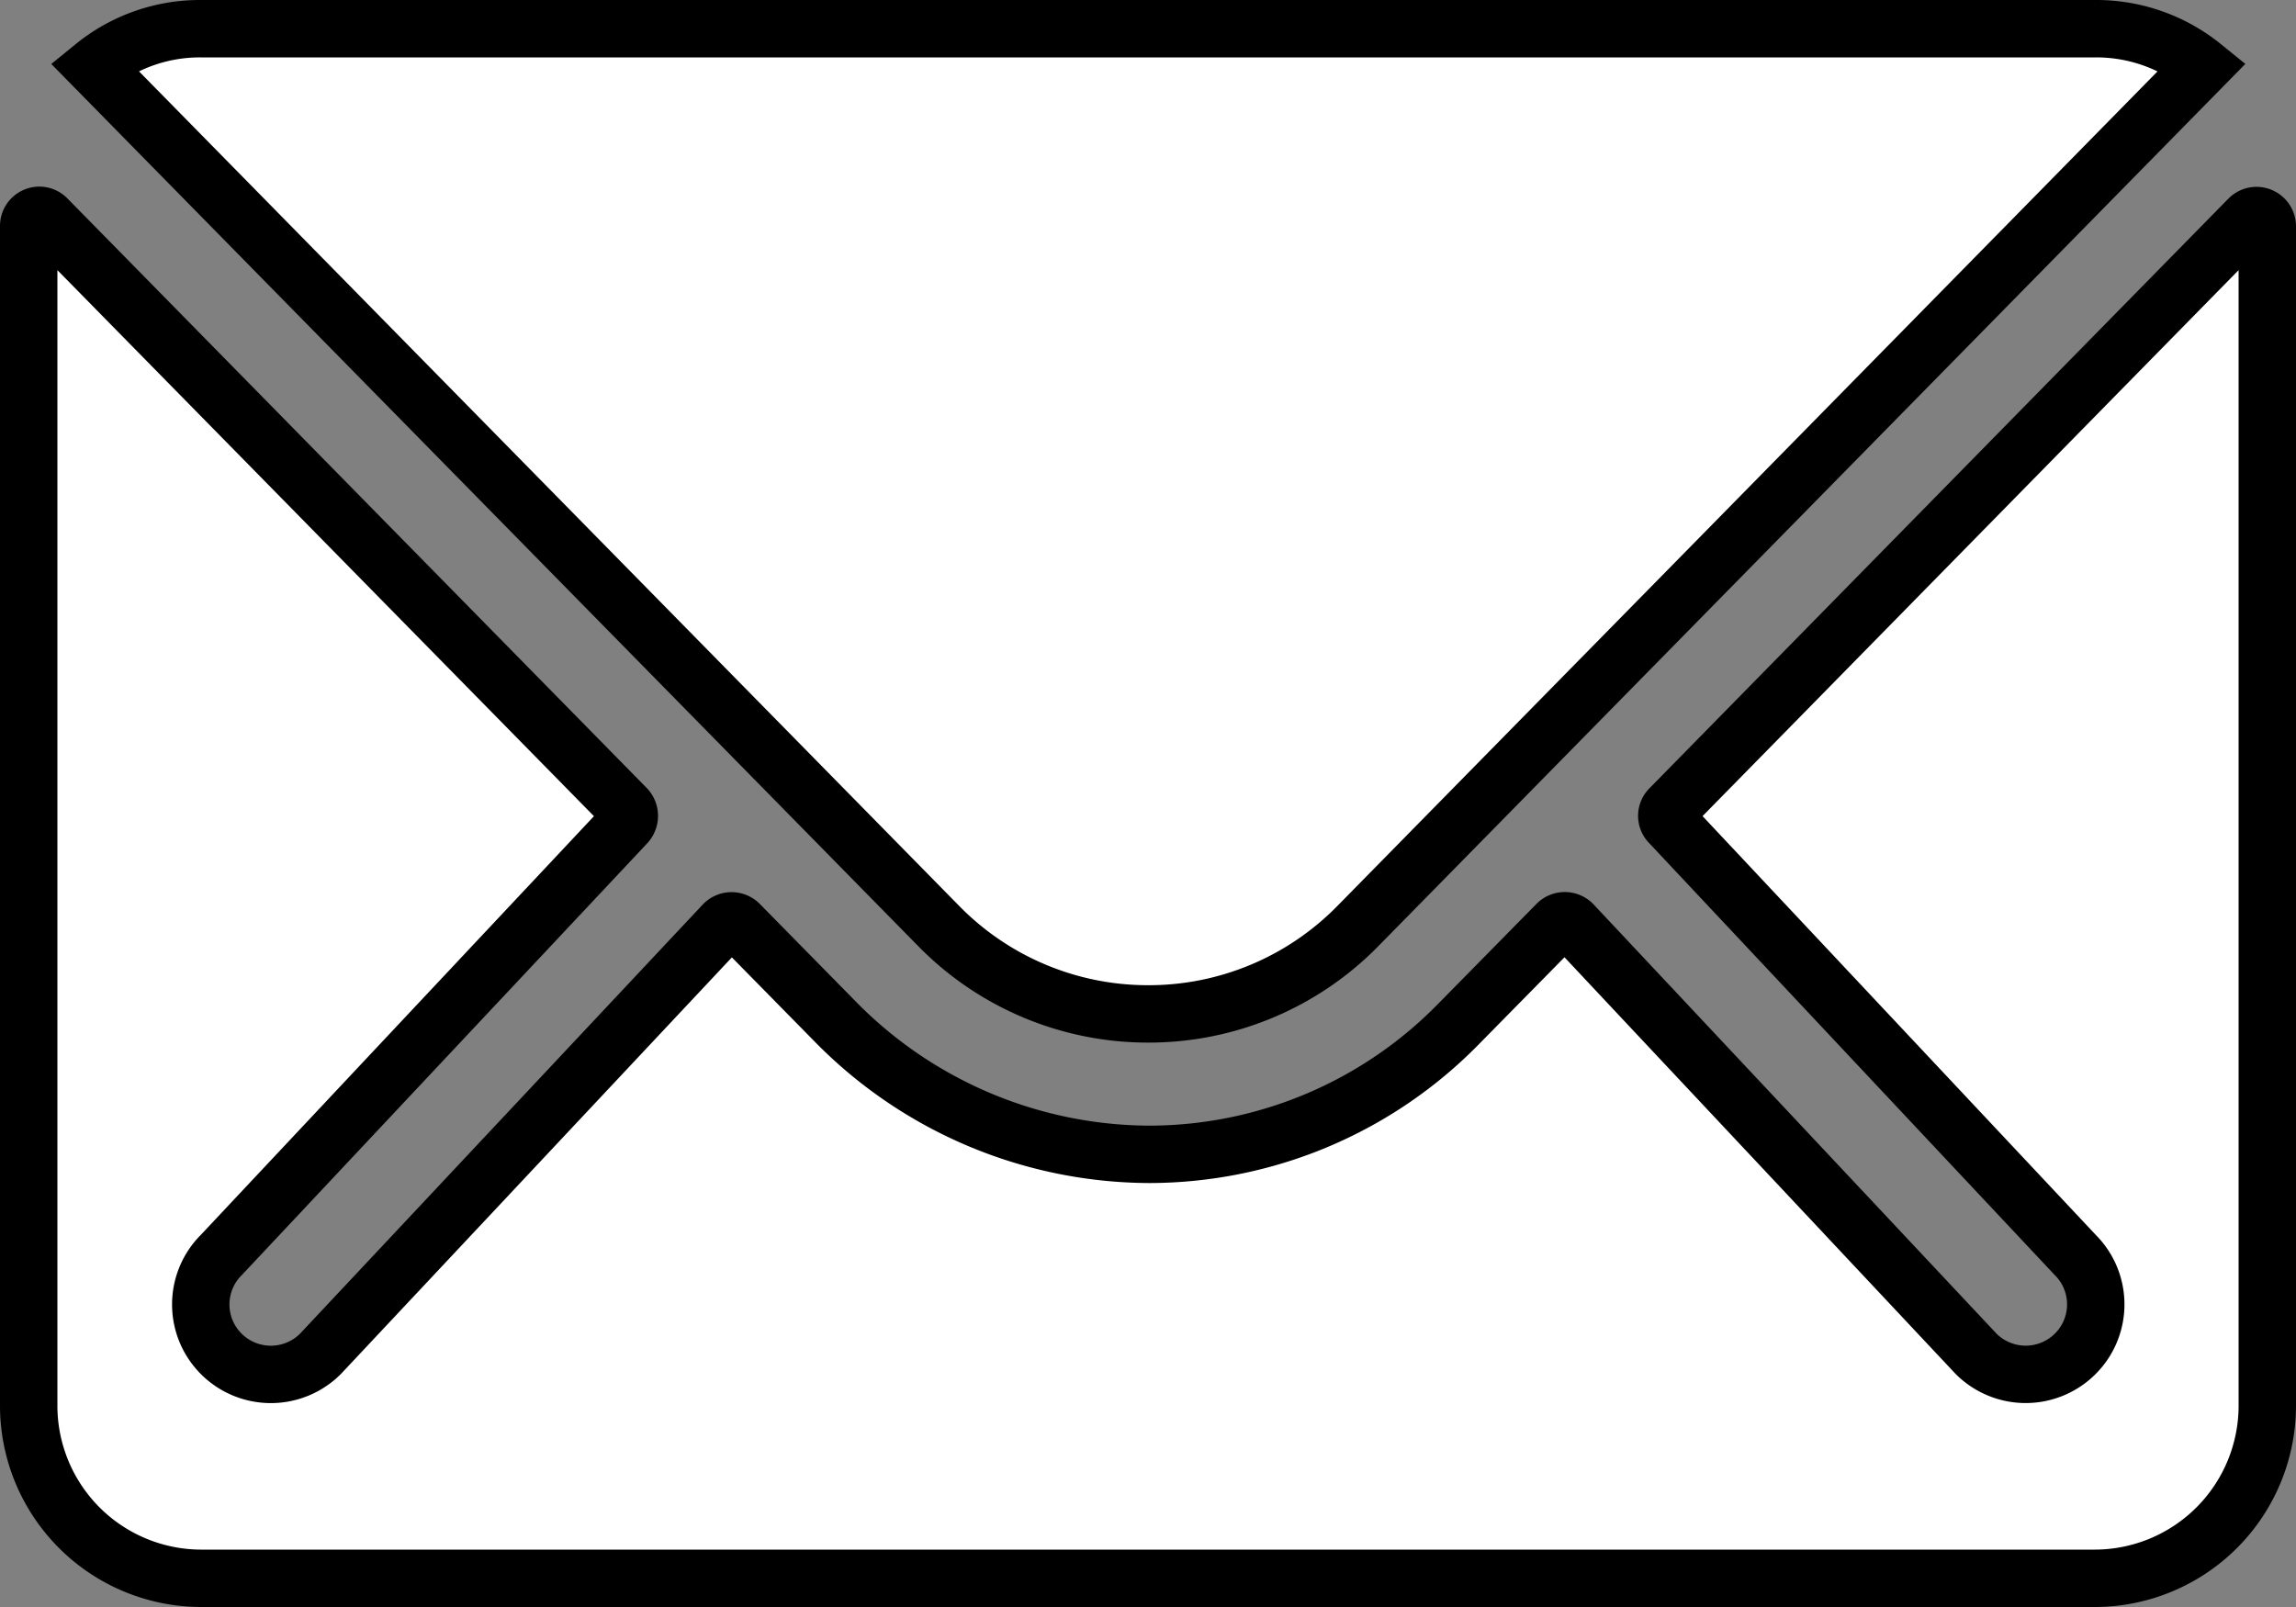
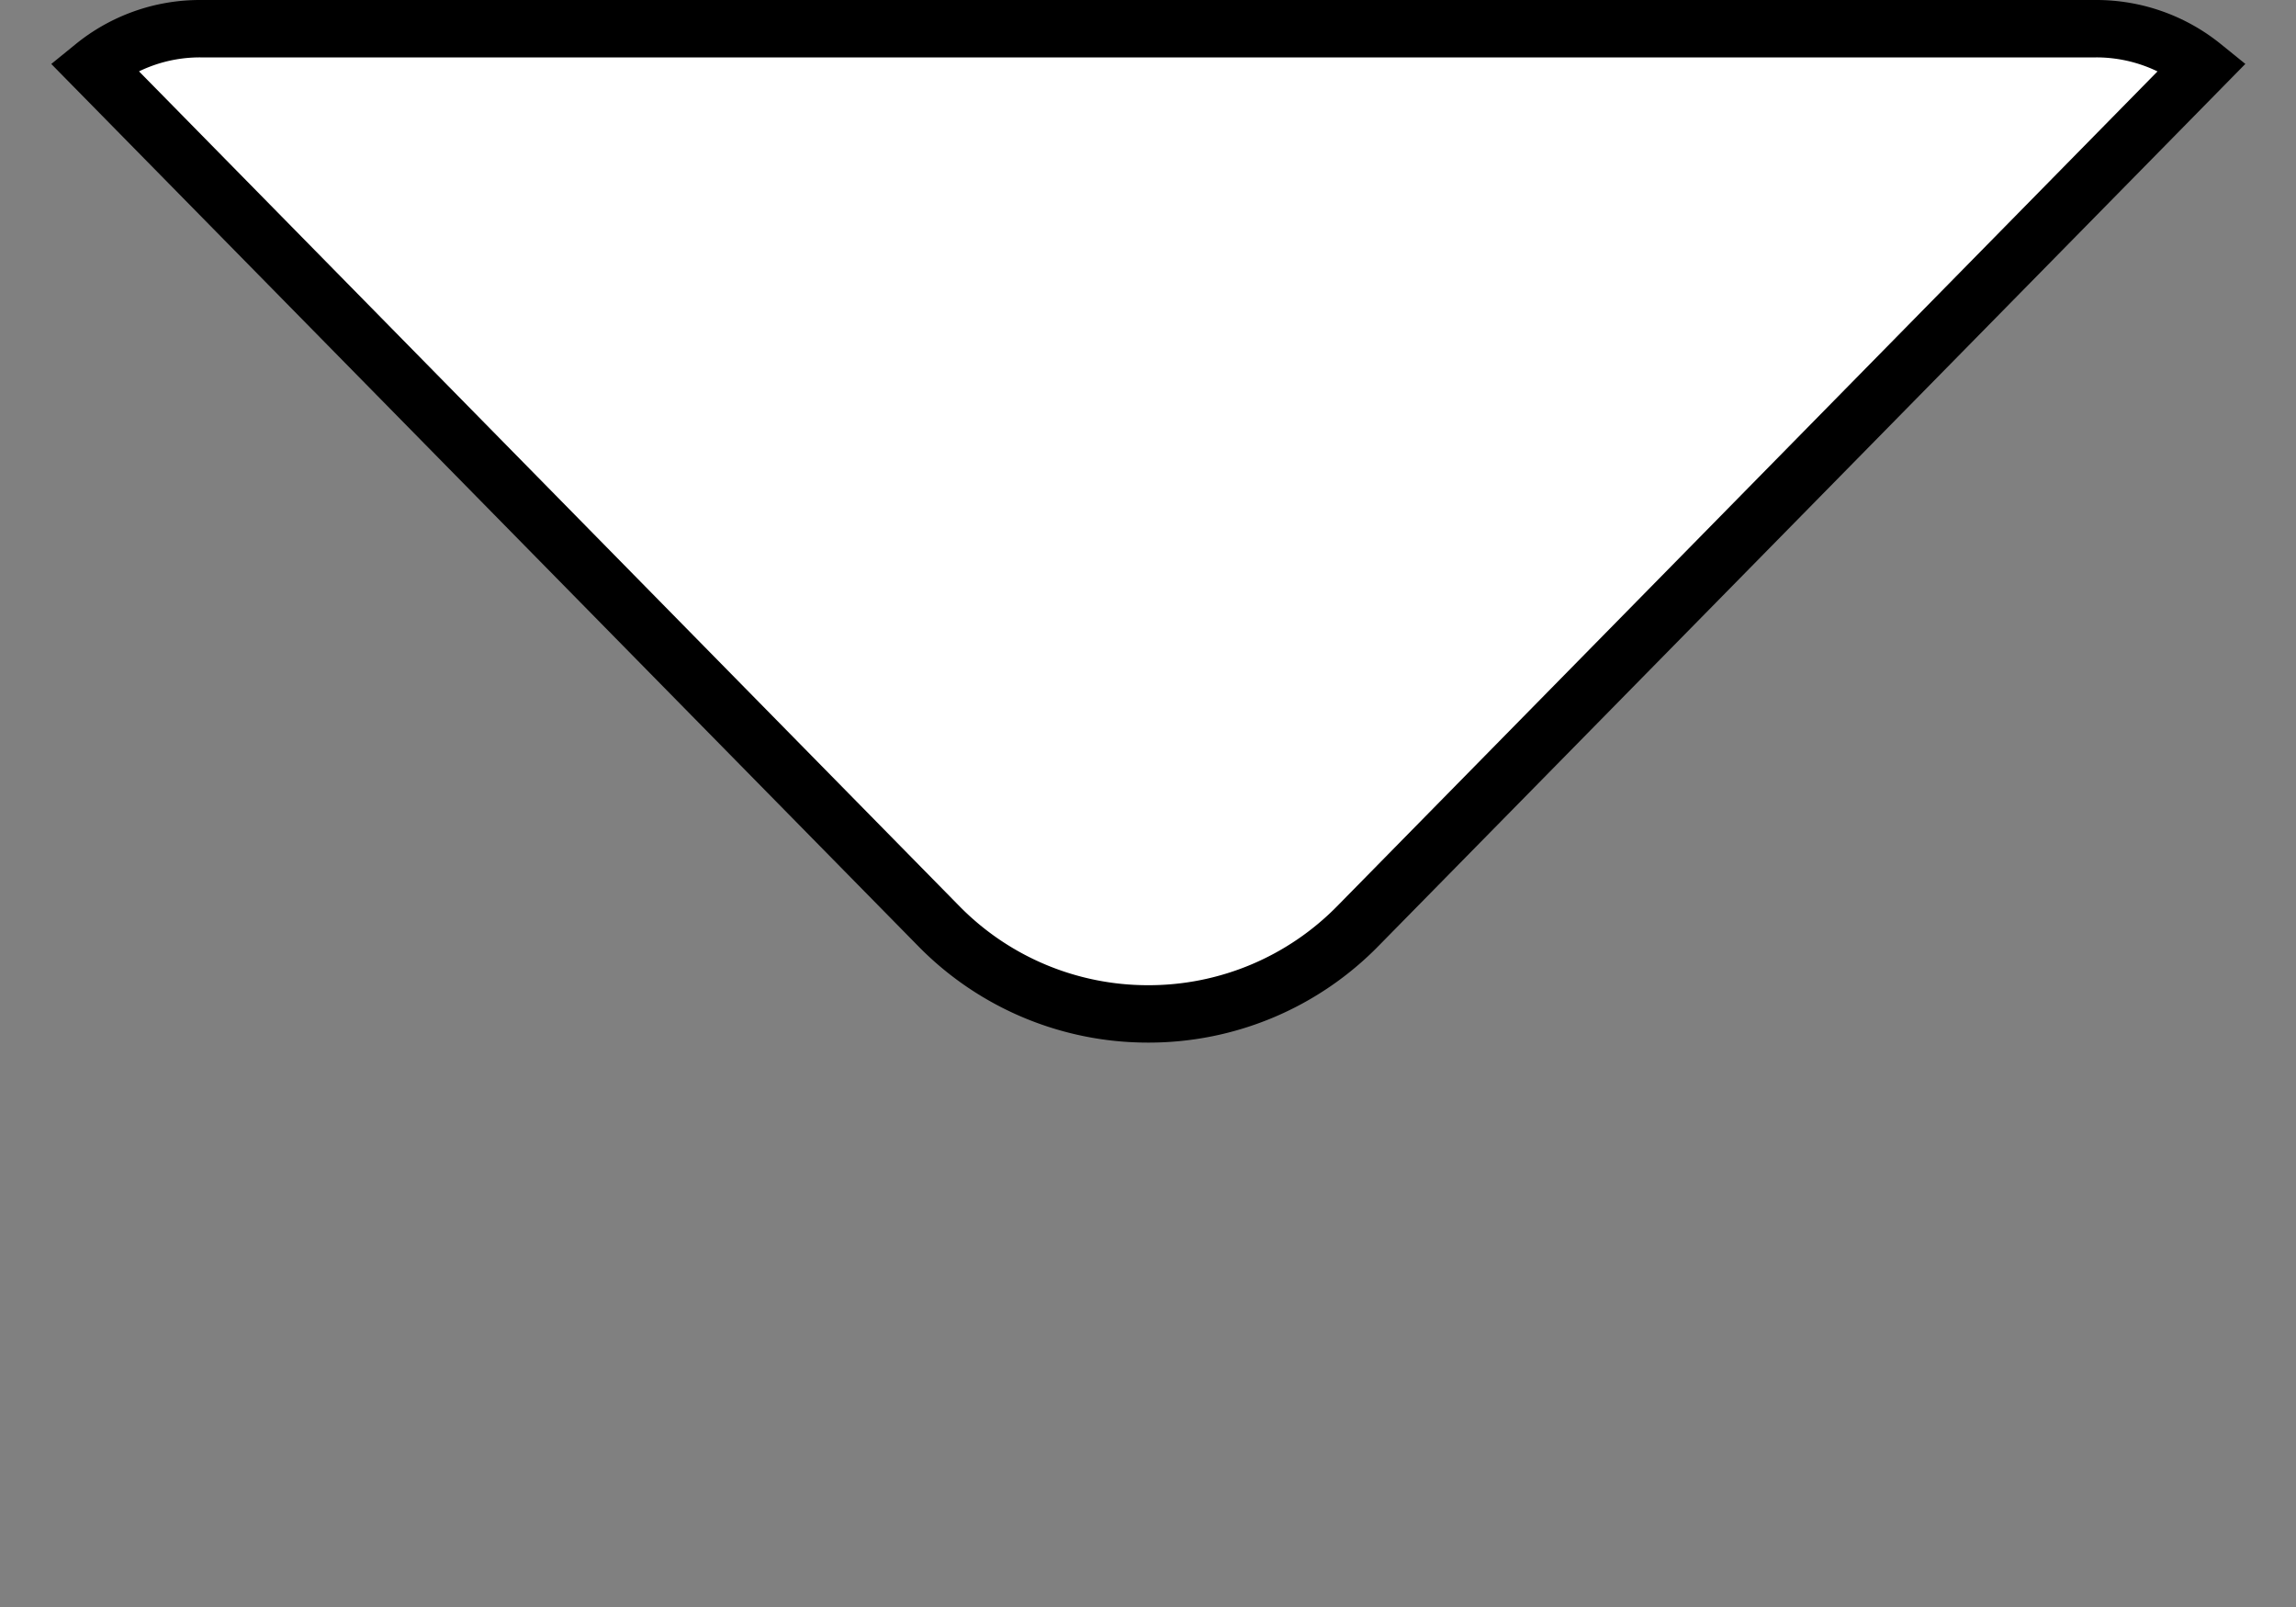
<svg xmlns="http://www.w3.org/2000/svg" width="40" height="28" viewBox="0 0 40 28">
  <rect x="0" y="0" width="40" height="28" fill="#808080" stroke="none" />
  <g id="Icon_ionic-ios-mail" data-name="Icon ionic-ios-mail" transform="translate(0.5 0.5)">
-     <path id="Контур_1058" data-name="Контур 1058" d="M42.056,10.371,31.969,20.646a.181.181,0,0,0,0,.262l7.059,7.519a1.217,1.217,0,0,1,0,1.725,1.222,1.222,0,0,1-1.725,0l-7.031-7.491a.192.192,0,0,0-.272,0l-1.716,1.744A7.548,7.548,0,0,1,22.9,26.675a7.7,7.7,0,0,1-5.494-2.334l-1.65-1.678a.192.192,0,0,0-.272,0L8.456,30.153a1.222,1.222,0,0,1-1.725,0,1.217,1.217,0,0,1,0-1.725l7.059-7.519a.2.2,0,0,0,0-.262L3.694,10.371a.185.185,0,0,0-.319.131V31.062a3.009,3.009,0,0,0,3,3h33a3.009,3.009,0,0,0,3-3V10.5A.188.188,0,0,0,42.056,10.371Z" transform="translate(-3.375 -7.062)" fill="#fff" stroke="#000" stroke-width="1" />
    <path id="Контур_1059" data-name="Контур 1059" d="M22.591,25.041A5.1,5.1,0,0,0,26.257,23.5L40.966,8.531a2.946,2.946,0,0,0-1.856-.656H6.082a2.927,2.927,0,0,0-1.856.656L18.935,23.5A5.1,5.1,0,0,0,22.591,25.041Z" transform="translate(-3.091 -7.875)" fill="#fff" stroke="#000" stroke-width="1" />
  </g>
</svg>